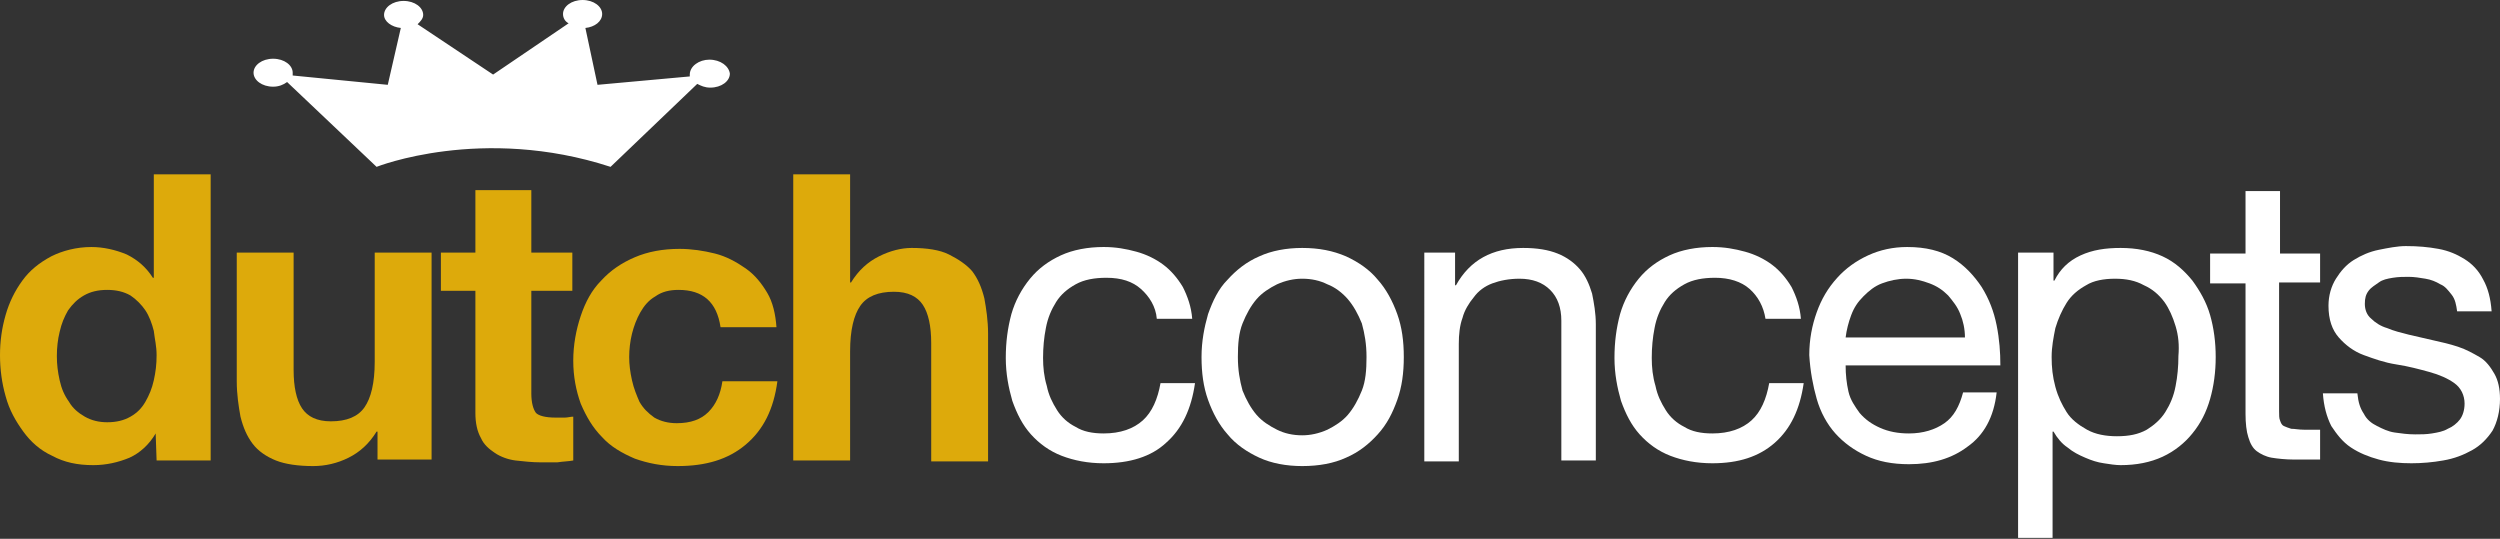
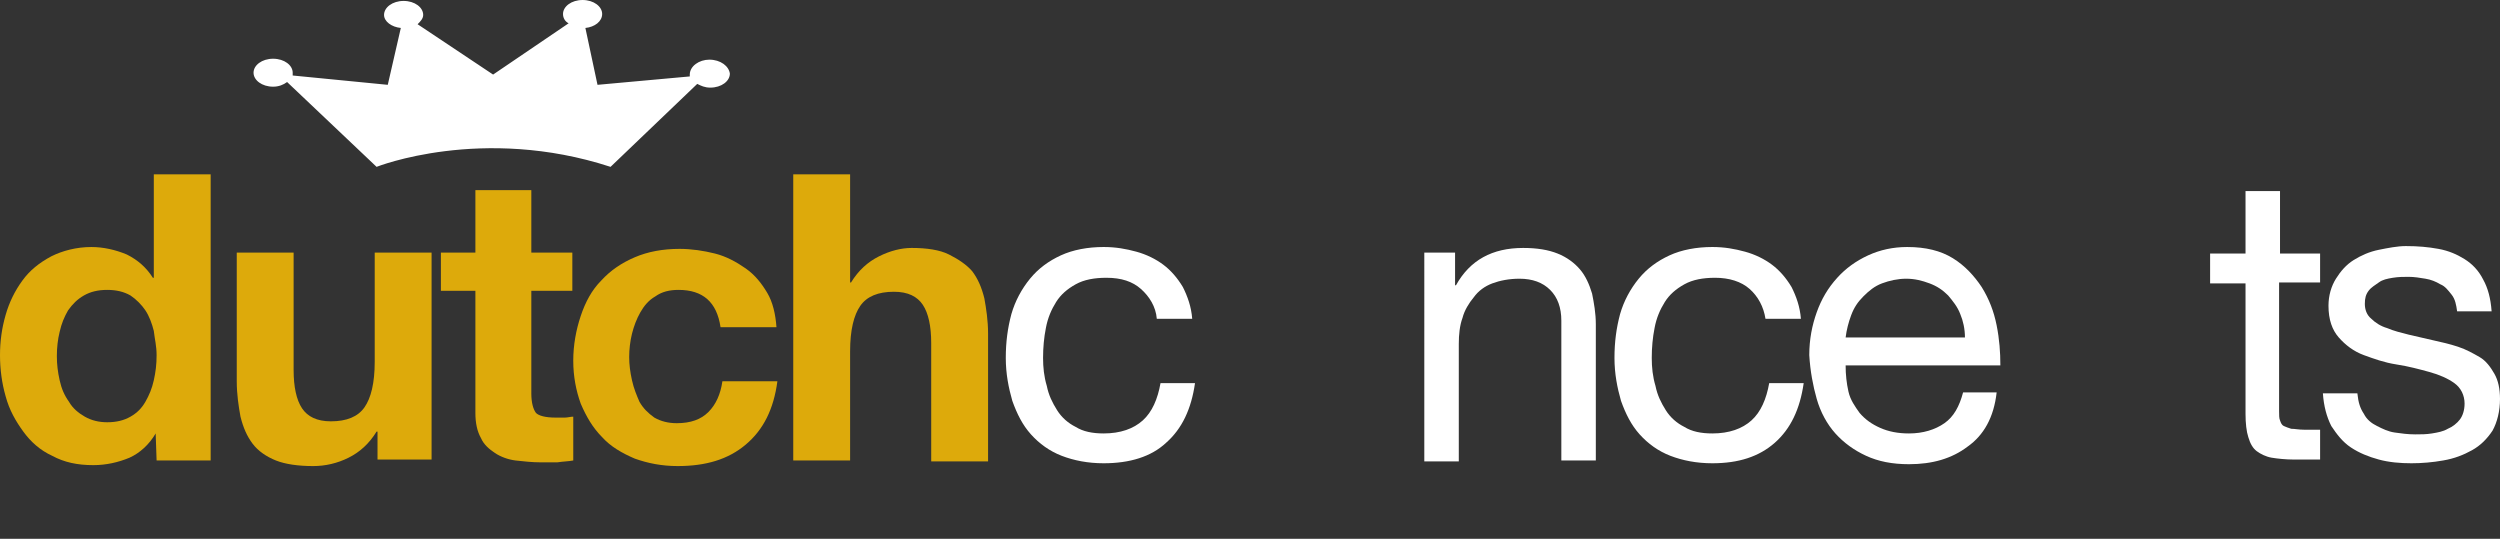
<svg xmlns="http://www.w3.org/2000/svg" version="1.1" id="Laag_1" x="0px" y="0px" viewBox="0 0 268.2 57.8" style="enable-background:new 0 0 268.2 57.8;" xml:space="preserve">
  <rect x="0" y="0" width="268.2" height="57.8" fill="#333333" stroke="none" />
  <style type="text/css">
	.st0{fill-rule:evenodd;clip-rule:evenodd;fill:#FFFFFF;}
	.st1{fill:#DDAA0B;}
	.st2{fill:#FFFFFF;}
</style>
  <path class="st0" d="M76.1,6.4C75,6.4,74,7.1,74,8c0,0.1,0,0.1,0,0.2l-9.9,0.9L62.8,3c1-0.1,1.8-0.7,1.8-1.5c0-0.8-0.9-1.5-2.1-1.5  c-1.2,0-2.1,0.7-2.1,1.5c0,0.4,0.2,0.8,0.6,1L52.9,8l-8.1-5.4c0.3-0.3,0.6-0.6,0.6-1c0-0.8-0.9-1.5-2.1-1.5c-1.2,0-2.1,0.7-2.1,1.5  C41.2,2.3,42,2.9,43,3l-1.4,6.1l-10.2-1c0-0.1,0-0.2,0-0.3c0-0.8-0.9-1.5-2.1-1.5c-1.2,0-2.1,0.7-2.1,1.5c0,0.8,0.9,1.5,2.1,1.5  c0.6,0,1.1-0.2,1.5-0.5l9.6,9.1c0,0,11.3-4.5,25.1,0l9.3-8.9c0.4,0.2,0.8,0.4,1.4,0.4c1.2,0,2.1-0.7,2.1-1.5  C78.2,7.1,77.3,6.4,76.1,6.4z" />
  <path class="st1" d="M16.7,46.5c-0.7,1.2-1.7,2.1-2.8,2.6c-1.2,0.5-2.5,0.8-3.9,0.8c-1.7,0-3.1-0.3-4.4-1c-1.3-0.6-2.3-1.5-3.1-2.6  S1,44,0.6,42.5C0.2,41.1,0,39.6,0,38.1c0-1.5,0.2-2.9,0.6-4.3c0.4-1.4,1-2.6,1.8-3.7s1.8-1.9,3.1-2.6c1.2-0.6,2.7-1,4.3-1  c1.3,0,2.6,0.3,3.8,0.8c1.2,0.6,2.1,1.4,2.8,2.5h0.1V18.7h6.1v30.7h-5.8L16.7,46.5L16.7,46.5z M16.5,35.5c-0.2-0.8-0.5-1.6-0.9-2.2  c-0.4-0.6-1-1.2-1.6-1.6c-0.7-0.4-1.5-0.6-2.5-0.6c-1,0-1.8,0.2-2.5,0.6s-1.2,0.9-1.7,1.6c-0.4,0.7-0.7,1.4-0.9,2.3  c-0.2,0.8-0.3,1.7-0.3,2.6c0,0.9,0.1,1.7,0.3,2.6c0.2,0.9,0.5,1.6,1,2.3c0.4,0.7,1,1.2,1.7,1.6c0.7,0.4,1.5,0.6,2.4,0.6  c1,0,1.8-0.2,2.5-0.6c0.7-0.4,1.2-0.9,1.6-1.6c0.4-0.7,0.7-1.4,0.9-2.3c0.2-0.9,0.3-1.7,0.3-2.7S16.6,36.4,16.5,35.5z" />
  <path class="st1" d="M40.5,49.4v-3.1h-0.1c-0.8,1.3-1.8,2.2-3,2.8c-1.2,0.6-2.5,0.9-3.8,0.9c-1.6,0-3-0.2-4-0.6  c-1-0.4-1.9-1-2.5-1.8s-1-1.7-1.3-2.9c-0.2-1.1-0.4-2.4-0.4-3.8V27.1h6.1v12.6c0,1.8,0.3,3.2,0.9,4.1c0.6,0.9,1.6,1.4,3.1,1.4  c1.7,0,2.9-0.5,3.6-1.5c0.7-1,1.1-2.6,1.1-4.9V27.1h6.1v22.2H40.5z" />
  <path class="st1" d="M61.4,27.1v4.1H57v11c0,1,0.2,1.7,0.5,2.1c0.3,0.3,1,0.5,2.1,0.5c0.3,0,0.7,0,1,0s0.6-0.1,0.9-0.1v4.7  c-0.5,0.1-1.1,0.1-1.7,0.2c-0.6,0-1.2,0-1.8,0c-0.9,0-1.8-0.1-2.7-0.2c-0.8-0.1-1.6-0.4-2.2-0.8c-0.6-0.4-1.2-0.9-1.5-1.6  c-0.4-0.7-0.6-1.6-0.6-2.7V31.2h-3.7v-4.1h3.7v-6.7H57v6.7H61.4z" />
  <path class="st1" d="M72.8,31.1c-1,0-1.8,0.2-2.5,0.7c-0.7,0.4-1.2,1-1.6,1.7c-0.4,0.7-0.7,1.5-0.9,2.3s-0.3,1.7-0.3,2.5  c0,0.8,0.1,1.6,0.3,2.5s0.5,1.6,0.8,2.3c0.4,0.7,0.9,1.2,1.6,1.7c0.7,0.4,1.5,0.6,2.4,0.6c1.5,0,2.6-0.4,3.4-1.2  c0.8-0.8,1.3-1.9,1.5-3.3h5.9c-0.4,3-1.5,5.2-3.4,6.8s-4.3,2.3-7.3,2.3c-1.7,0-3.2-0.3-4.6-0.8c-1.4-0.6-2.6-1.3-3.5-2.3  c-1-1-1.7-2.2-2.3-3.6c-0.5-1.4-0.8-2.9-0.8-4.6c0-1.7,0.3-3.3,0.8-4.8c0.5-1.5,1.2-2.8,2.2-3.8c1-1.1,2.2-1.9,3.6-2.5  c1.4-0.6,3-0.9,4.8-0.9c1.3,0,2.6,0.2,3.8,0.5c1.2,0.3,2.3,0.9,3.3,1.6c1,0.7,1.7,1.6,2.3,2.6c0.6,1,0.9,2.3,1,3.7h-6  C76.9,32.4,75.4,31.1,72.8,31.1z" />
  <path class="st1" d="M91.2,18.7v11.6h0.1c0.8-1.3,1.8-2.2,3-2.8s2.4-0.9,3.5-0.9c1.6,0,3,0.2,4,0.7s1.9,1.1,2.5,1.8  c0.6,0.8,1,1.7,1.3,2.9c0.2,1.1,0.4,2.4,0.4,3.8v13.7h-6.1V36.8c0-1.8-0.3-3.2-0.9-4.1c-0.6-0.9-1.6-1.4-3.1-1.4  c-1.7,0-2.9,0.5-3.6,1.5c-0.7,1-1.1,2.6-1.1,4.9v11.7h-6.1V18.7H91.2z" />
  <path class="st2" d="M122.4,31c-0.9-0.8-2.1-1.2-3.7-1.2c-1.3,0-2.4,0.2-3.3,0.7c-0.9,0.5-1.6,1.1-2.1,1.9c-0.5,0.8-0.9,1.7-1.1,2.8  c-0.2,1-0.3,2.1-0.3,3.2c0,1,0.1,2,0.4,3c0.2,1,0.6,1.8,1.1,2.6c0.5,0.8,1.2,1.4,2,1.8c0.8,0.5,1.8,0.7,3,0.7c1.8,0,3.2-0.5,4.2-1.4  c1-0.9,1.6-2.3,1.9-4h3.7c-0.4,2.8-1.4,4.9-3.1,6.4c-1.6,1.5-3.9,2.2-6.7,2.2c-1.7,0-3.2-0.3-4.5-0.8c-1.3-0.5-2.4-1.3-3.3-2.3  c-0.9-1-1.5-2.2-2-3.6c-0.4-1.4-0.7-2.9-0.7-4.6c0-1.7,0.2-3.2,0.6-4.7c0.4-1.4,1.1-2.7,2-3.8c0.9-1.1,2-1.9,3.3-2.5  c1.3-0.6,2.9-0.9,4.6-0.9c1.3,0,2.4,0.2,3.5,0.5c1.1,0.3,2.1,0.8,2.9,1.4c0.8,0.6,1.5,1.4,2.1,2.4c0.5,1,0.9,2.1,1,3.4h-3.8  C124,32.9,123.3,31.8,122.4,31z" />
-   <path class="st2" d="M129.6,33.7c0.5-1.4,1.1-2.7,2.1-3.7c0.9-1,2-1.9,3.4-2.5c1.3-0.6,2.9-0.9,4.6-0.9c1.8,0,3.3,0.3,4.7,0.9  c1.3,0.6,2.5,1.4,3.4,2.5c0.9,1,1.6,2.3,2.1,3.7s0.7,2.9,0.7,4.6s-0.2,3.2-0.7,4.6c-0.5,1.4-1.1,2.6-2.1,3.7c-0.9,1-2,1.9-3.4,2.5  c-1.3,0.6-2.9,0.9-4.7,0.9c-1.7,0-3.3-0.3-4.6-0.9c-1.3-0.6-2.5-1.4-3.4-2.5c-0.9-1-1.6-2.3-2.1-3.7c-0.5-1.4-0.7-2.9-0.7-4.6  S129.2,35.1,129.6,33.7z M133.3,41.9c0.4,1,0.9,1.9,1.5,2.6c0.6,0.7,1.4,1.2,2.2,1.6c0.8,0.4,1.7,0.6,2.7,0.6c0.9,0,1.8-0.2,2.7-0.6  c0.8-0.4,1.6-0.9,2.2-1.6c0.6-0.7,1.1-1.6,1.5-2.6c0.4-1,0.5-2.2,0.5-3.6s-0.2-2.5-0.5-3.6c-0.4-1-0.9-1.9-1.5-2.6  c-0.6-0.7-1.4-1.3-2.2-1.6c-0.8-0.4-1.7-0.6-2.7-0.6c-0.9,0-1.8,0.2-2.7,0.6c-0.8,0.4-1.6,0.9-2.2,1.6c-0.6,0.7-1.1,1.6-1.5,2.6  c-0.4,1-0.5,2.2-0.5,3.6S133,40.8,133.3,41.9z" />
  <path class="st2" d="M156.1,27.1v3.5h0.1c1.5-2.7,3.9-4,7.2-4c1.5,0,2.7,0.2,3.7,0.6s1.8,1,2.4,1.7s1,1.6,1.3,2.6  c0.2,1,0.4,2.1,0.4,3.3v14.6h-3.7v-15c0-1.4-0.4-2.5-1.2-3.3c-0.8-0.8-1.9-1.2-3.3-1.2c-1.1,0-2.1,0.2-2.9,0.5  c-0.8,0.3-1.5,0.8-2,1.5c-0.5,0.6-1,1.4-1.2,2.2c-0.3,0.8-0.4,1.8-0.4,2.8v12.6h-3.7V27.1H156.1z" />
  <path class="st2" d="M187.7,31c-0.9-0.8-2.2-1.2-3.7-1.2c-1.3,0-2.4,0.2-3.3,0.7c-0.9,0.5-1.6,1.1-2.1,1.9c-0.5,0.8-0.9,1.7-1.1,2.8  c-0.2,1-0.3,2.1-0.3,3.2c0,1,0.1,2,0.4,3c0.2,1,0.6,1.8,1.1,2.6c0.5,0.8,1.2,1.4,2,1.8c0.8,0.5,1.8,0.7,3,0.7c1.8,0,3.2-0.5,4.2-1.4  s1.6-2.3,1.9-4h3.7c-0.4,2.8-1.4,4.9-3.1,6.4s-3.9,2.2-6.7,2.2c-1.7,0-3.2-0.3-4.5-0.8c-1.3-0.5-2.4-1.3-3.3-2.3  c-0.9-1-1.5-2.2-2-3.6c-0.4-1.4-0.7-2.9-0.7-4.6c0-1.7,0.2-3.2,0.6-4.7c0.4-1.4,1.1-2.7,2-3.8c0.9-1.1,2-1.9,3.3-2.5  c1.3-0.6,2.9-0.9,4.6-0.9c1.3,0,2.4,0.2,3.5,0.5c1.1,0.3,2.1,0.8,2.9,1.4c0.8,0.6,1.5,1.4,2.1,2.4c0.5,1,0.9,2.1,1,3.4h-3.8  C189.2,32.9,188.6,31.8,187.7,31z" />
  <path class="st2" d="M211.1,47.9c-1.7,1.3-3.8,1.9-6.3,1.9c-1.8,0-3.3-0.3-4.6-0.9c-1.3-0.6-2.4-1.4-3.3-2.4s-1.6-2.3-2-3.7  c-0.4-1.4-0.7-3-0.8-4.7c0-1.7,0.3-3.2,0.8-4.6c0.5-1.4,1.2-2.6,2.2-3.7c0.9-1,2-1.8,3.3-2.4c1.3-0.6,2.7-0.9,4.2-0.9  c2,0,3.6,0.4,4.9,1.2c1.3,0.8,2.3,1.9,3.1,3.1c0.8,1.3,1.3,2.6,1.6,4.1c0.3,1.5,0.4,2.9,0.4,4.3h-16.6c0,1,0.1,1.9,0.3,2.8  s0.7,1.6,1.2,2.3c0.6,0.7,1.3,1.2,2.2,1.6c0.9,0.4,1.9,0.6,3.1,0.6c1.5,0,2.8-0.4,3.8-1.1c1-0.7,1.6-1.8,2-3.3h3.6  C213.9,44.8,212.8,46.7,211.1,47.9z M210.3,33.7c-0.3-0.8-0.8-1.4-1.3-2c-0.6-0.6-1.2-1-2-1.3c-0.8-0.3-1.6-0.5-2.5-0.5  c-0.9,0-1.8,0.2-2.6,0.5c-0.8,0.3-1.4,0.8-2,1.4s-1,1.2-1.3,2c-0.3,0.8-0.5,1.6-0.6,2.4h12.8C210.8,35.3,210.6,34.4,210.3,33.7z" />
-   <path class="st2" d="M220.3,27.1v3h0.1c0.6-1.2,1.5-2.1,2.8-2.7c1.3-0.6,2.7-0.8,4.3-0.8c1.7,0,3.2,0.3,4.5,0.9  c1.3,0.6,2.3,1.5,3.2,2.6c0.8,1.1,1.5,2.3,1.9,3.7c0.4,1.4,0.6,2.9,0.6,4.5c0,1.6-0.2,3.1-0.6,4.5c-0.4,1.4-1,2.6-1.9,3.7  c-0.8,1-1.9,1.9-3.2,2.5c-1.3,0.6-2.8,0.9-4.5,0.9c-0.5,0-1.2-0.1-1.8-0.2c-0.7-0.1-1.3-0.3-2-0.6s-1.3-0.6-1.9-1.1  c-0.6-0.4-1.1-1-1.5-1.7h-0.1v11.4h-3.7V27.1H220.3z M233.4,35c-0.3-1-0.7-1.9-1.2-2.6c-0.6-0.8-1.3-1.4-2.2-1.8  c-0.9-0.5-1.9-0.7-3.1-0.7c-1.2,0-2.3,0.2-3.1,0.7c-0.9,0.5-1.6,1.1-2.1,1.9c-0.5,0.8-0.9,1.7-1.2,2.7c-0.2,1-0.4,2-0.4,3.1  c0,1.1,0.1,2.1,0.4,3.2s0.7,1.9,1.2,2.7s1.3,1.4,2.2,1.9c0.9,0.5,2,0.7,3.2,0.7c1.3,0,2.3-0.2,3.2-0.7c0.8-0.5,1.5-1.1,2-1.9  c0.5-0.8,0.9-1.7,1.1-2.8c0.2-1,0.3-2.1,0.3-3.2C233.8,37,233.7,36,233.4,35z" />
  <path class="st2" d="M248.9,27.1v3.2h-4.4v13.8c0,0.4,0,0.8,0.1,1c0.1,0.3,0.2,0.5,0.4,0.6c0.2,0.1,0.5,0.2,0.8,0.3  c0.4,0,0.8,0.1,1.4,0.1h1.7v3.2h-2.8c-0.9,0-1.8-0.1-2.4-0.2s-1.2-0.4-1.6-0.7c-0.4-0.3-0.7-0.8-0.9-1.5c-0.2-0.6-0.3-1.5-0.3-2.5  V30.4h-3.8v-3.2h3.8v-6.7h3.7v6.7H248.9z" />
  <path class="st2" d="M253.6,44.4c0.3,0.6,0.8,1,1.4,1.3c0.6,0.3,1.2,0.6,1.9,0.7c0.7,0.1,1.4,0.2,2.2,0.2c0.6,0,1.2,0,1.8-0.1  c0.6-0.1,1.2-0.2,1.7-0.5c0.5-0.2,1-0.6,1.3-1s0.5-1,0.5-1.7c0-0.9-0.4-1.7-1.1-2.2s-1.6-0.9-2.7-1.2c-1.1-0.3-2.2-0.6-3.5-0.8  c-1.3-0.2-2.4-0.6-3.5-1s-2-1.1-2.7-1.9c-0.7-0.8-1.1-1.9-1.1-3.4c0-1.1,0.3-2.1,0.8-2.9c0.5-0.8,1.1-1.5,1.9-2  c0.8-0.5,1.7-0.9,2.7-1.1c1-0.2,2-0.4,2.9-0.4c1.3,0,2.4,0.1,3.5,0.3s2,0.6,2.8,1.1c0.8,0.5,1.5,1.2,2,2.2c0.5,0.9,0.8,2,0.9,3.4  h-3.7c-0.1-0.7-0.2-1.3-0.6-1.8s-0.7-0.9-1.2-1.1c-0.5-0.3-1-0.5-1.6-0.6c-0.6-0.1-1.2-0.2-1.8-0.2c-0.5,0-1.1,0-1.7,0.1  c-0.6,0.1-1.1,0.2-1.5,0.5s-0.8,0.5-1.1,0.9c-0.3,0.4-0.4,0.8-0.4,1.4c0,0.6,0.2,1.2,0.7,1.6c0.4,0.4,1,0.8,1.7,1  c0.7,0.3,1.5,0.5,2.3,0.7c0.9,0.2,1.7,0.4,2.6,0.6c0.9,0.2,1.8,0.4,2.7,0.7c0.9,0.3,1.6,0.7,2.3,1.1s1.2,1.1,1.6,1.8  c0.4,0.7,0.6,1.6,0.6,2.7c0,1.3-0.3,2.5-0.8,3.4c-0.6,0.9-1.3,1.6-2.2,2.1c-0.9,0.5-1.9,0.9-3.1,1.1c-1.1,0.2-2.3,0.3-3.4,0.3  c-1.2,0-2.4-0.1-3.5-0.4c-1.1-0.3-2.1-0.7-3-1.3c-0.9-0.6-1.5-1.4-2.1-2.3c-0.5-1-0.8-2.1-0.9-3.5h3.7  C253,43.2,253.2,43.8,253.6,44.4z" />
</svg>